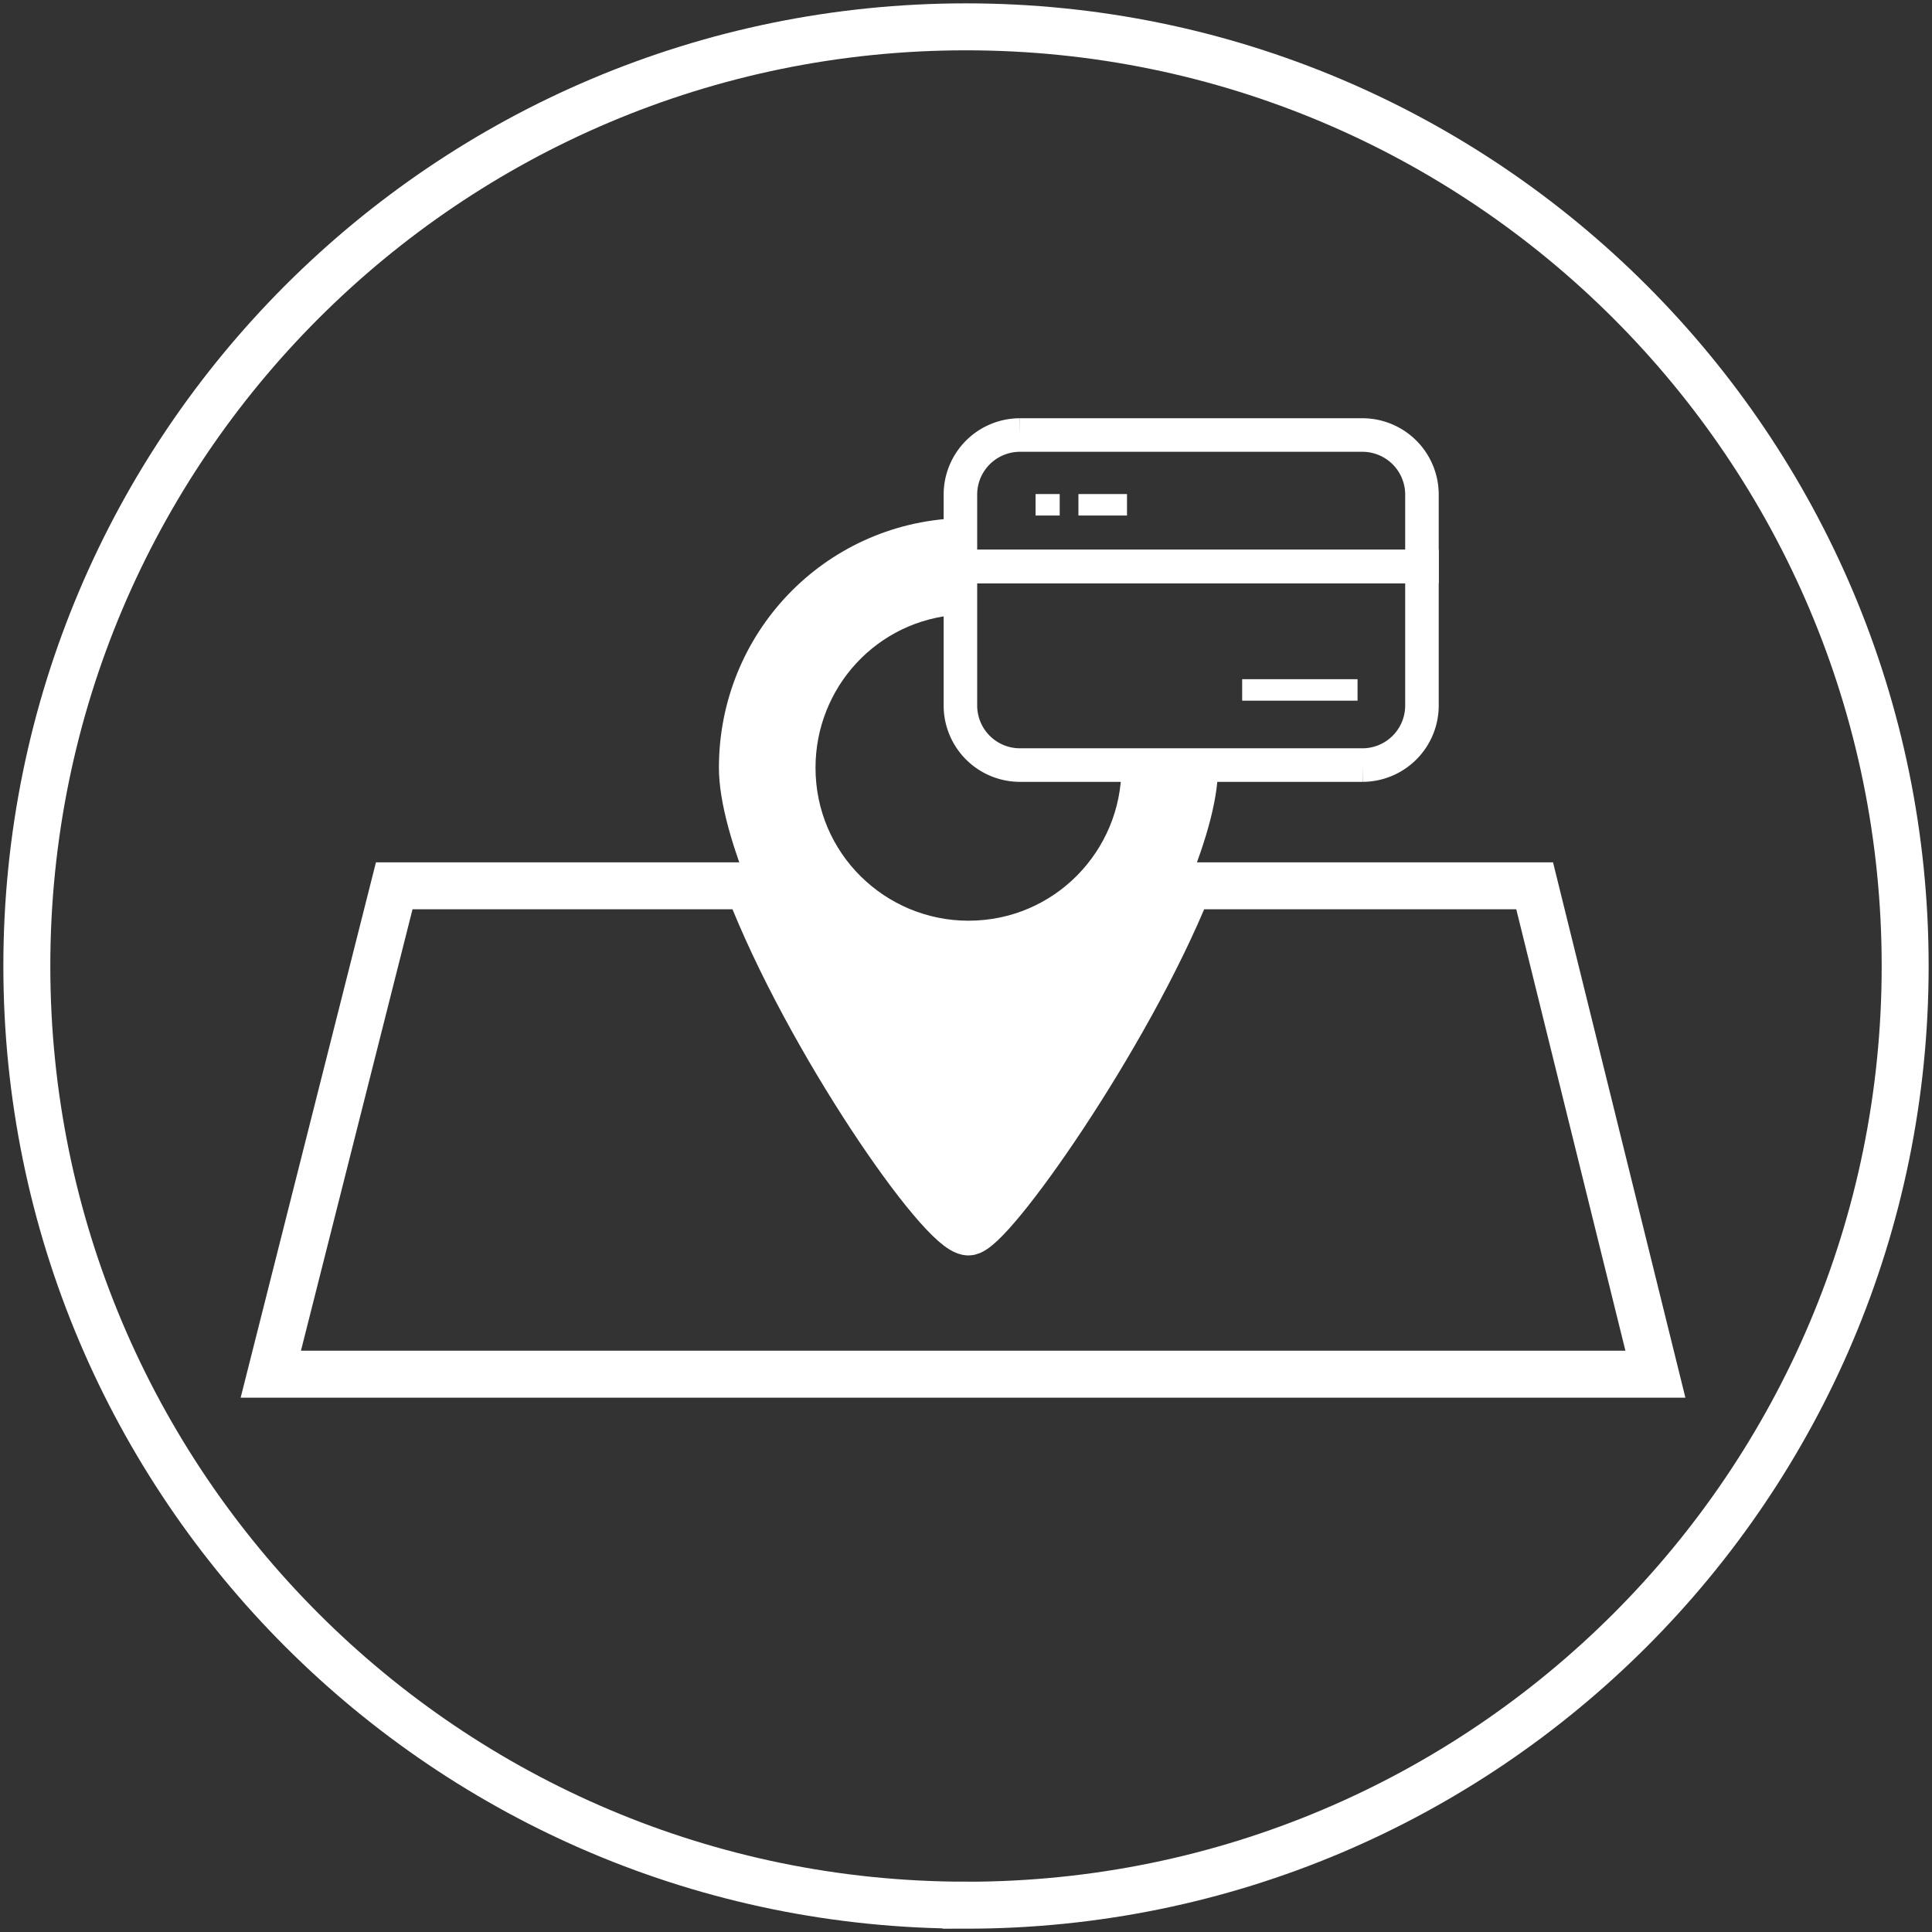
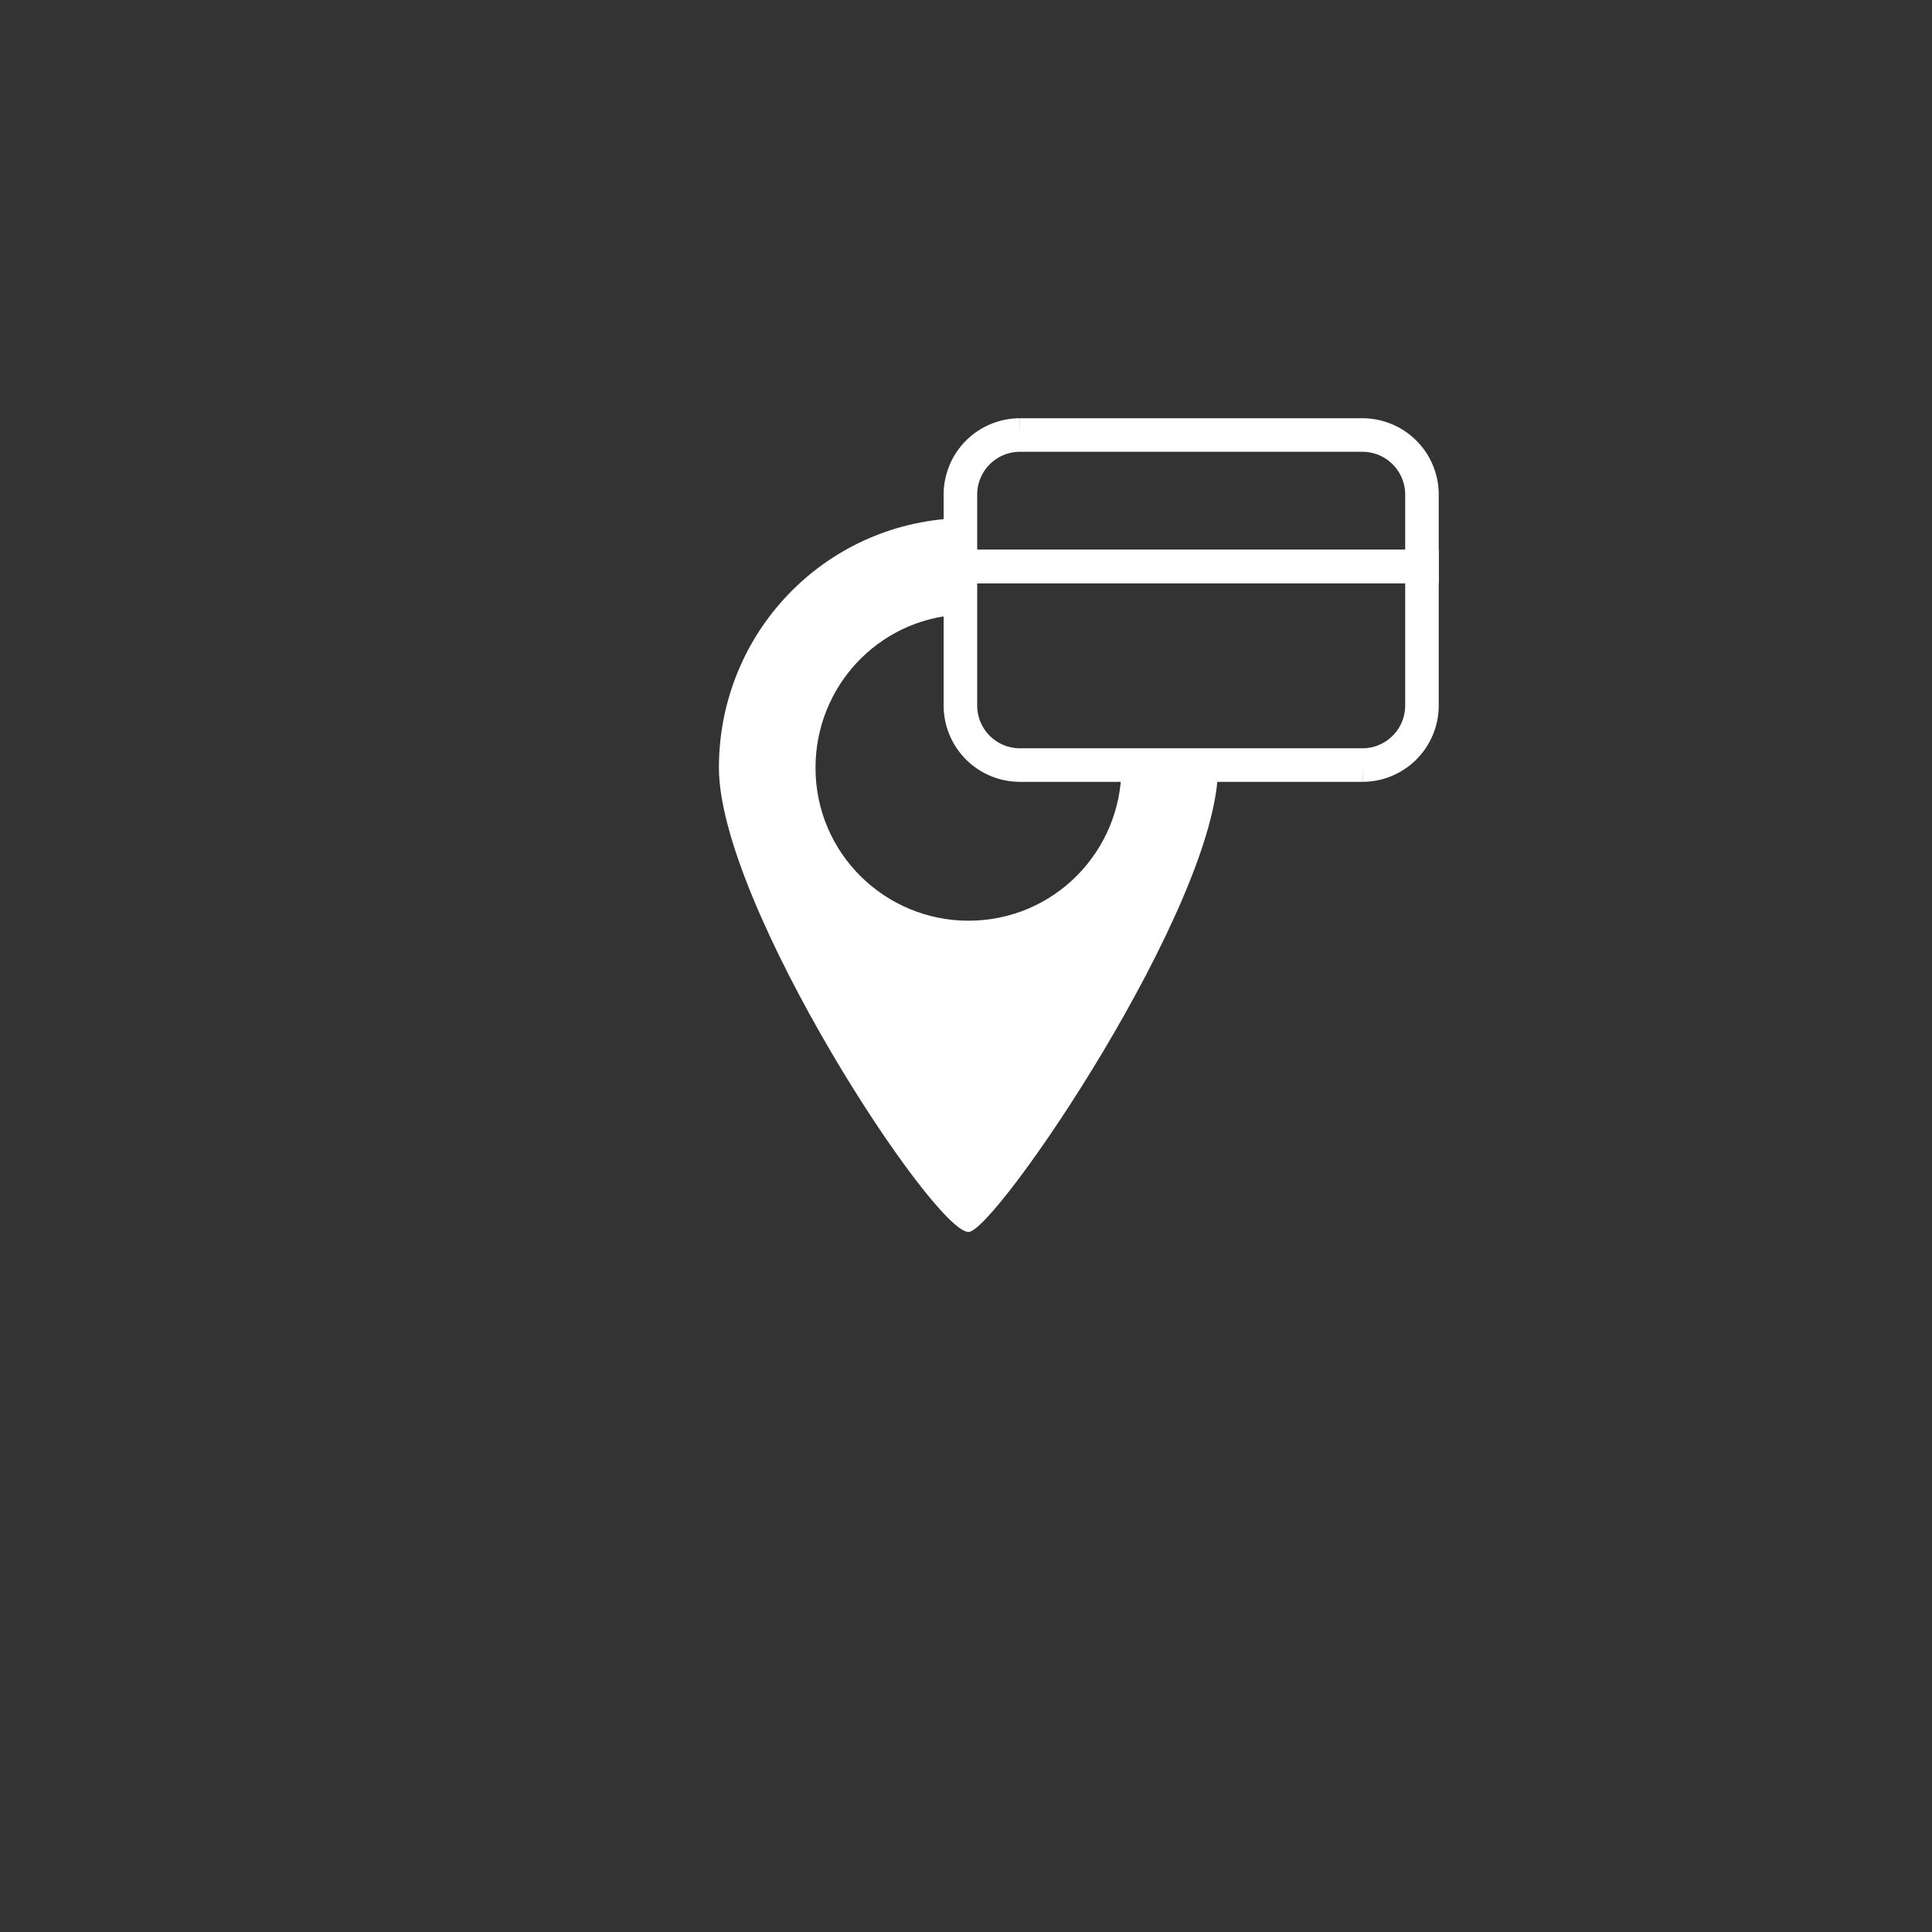
<svg xmlns="http://www.w3.org/2000/svg" width="72" height="72" fill="none">
  <rect width="100%" height="100%" fill="#333333" stroke="none" />
-   <path d="M36 71.002c19.33 0 35-15.67 35-35S55.33 1 36 1 1 16.67 1 36s15.67 35 35 35z" stroke="#fff" stroke-width="1.75" stroke-miterlimit="10" />
-   <path d="M39.492 18.412h-.9v.8h.9v-.8zm1.598 0h-.9v.8H42v-.8h-.9zm7.302 6.9h-2.1v.8h4.3v-.8h-2.2z" fill="#fff" />
-   <path d="M57.192 33.012h-12.9c-2.3 5.7-7.4 12.9-8.2 12.9-1 0-6-7.2-8.2-12.9h-13.2l-4.6 18.2h51.6l-4.5-18.2z" stroke="#fff" stroke-width="1.75" stroke-miterlimit="10" />
  <path d="M41.792 28.512v.1c0 3.1-2.5 5.7-5.7 5.7-3.1 0-5.7-2.5-5.7-5.7 0-3 2.3-5.5 5.3-5.7v-3.6c-5 .2-8.9 4.3-8.9 9.3 0 5.1 8 17.3 9.3 17.3 1 0 9.3-12.2 9.3-17.3v-.1h-3.6z" fill="#fff" />
  <g stroke-width="1.25" stroke-miterlimit="10" stroke="#fff">
    <path d="M52.992 18.412a2.22 2.22 0 0 0-2.2-2.2h-12.8a2.22 2.22 0 0 0-2.2 2.2v2.7h17.2v-2.7z" />
    <path d="M35.792 21.112v5.2a2.22 2.22 0 0 0 2.2 2.2h12.8a2.22 2.22 0 0 0 2.2-2.2v-5.2h-17.2z" />
  </g>
</svg>